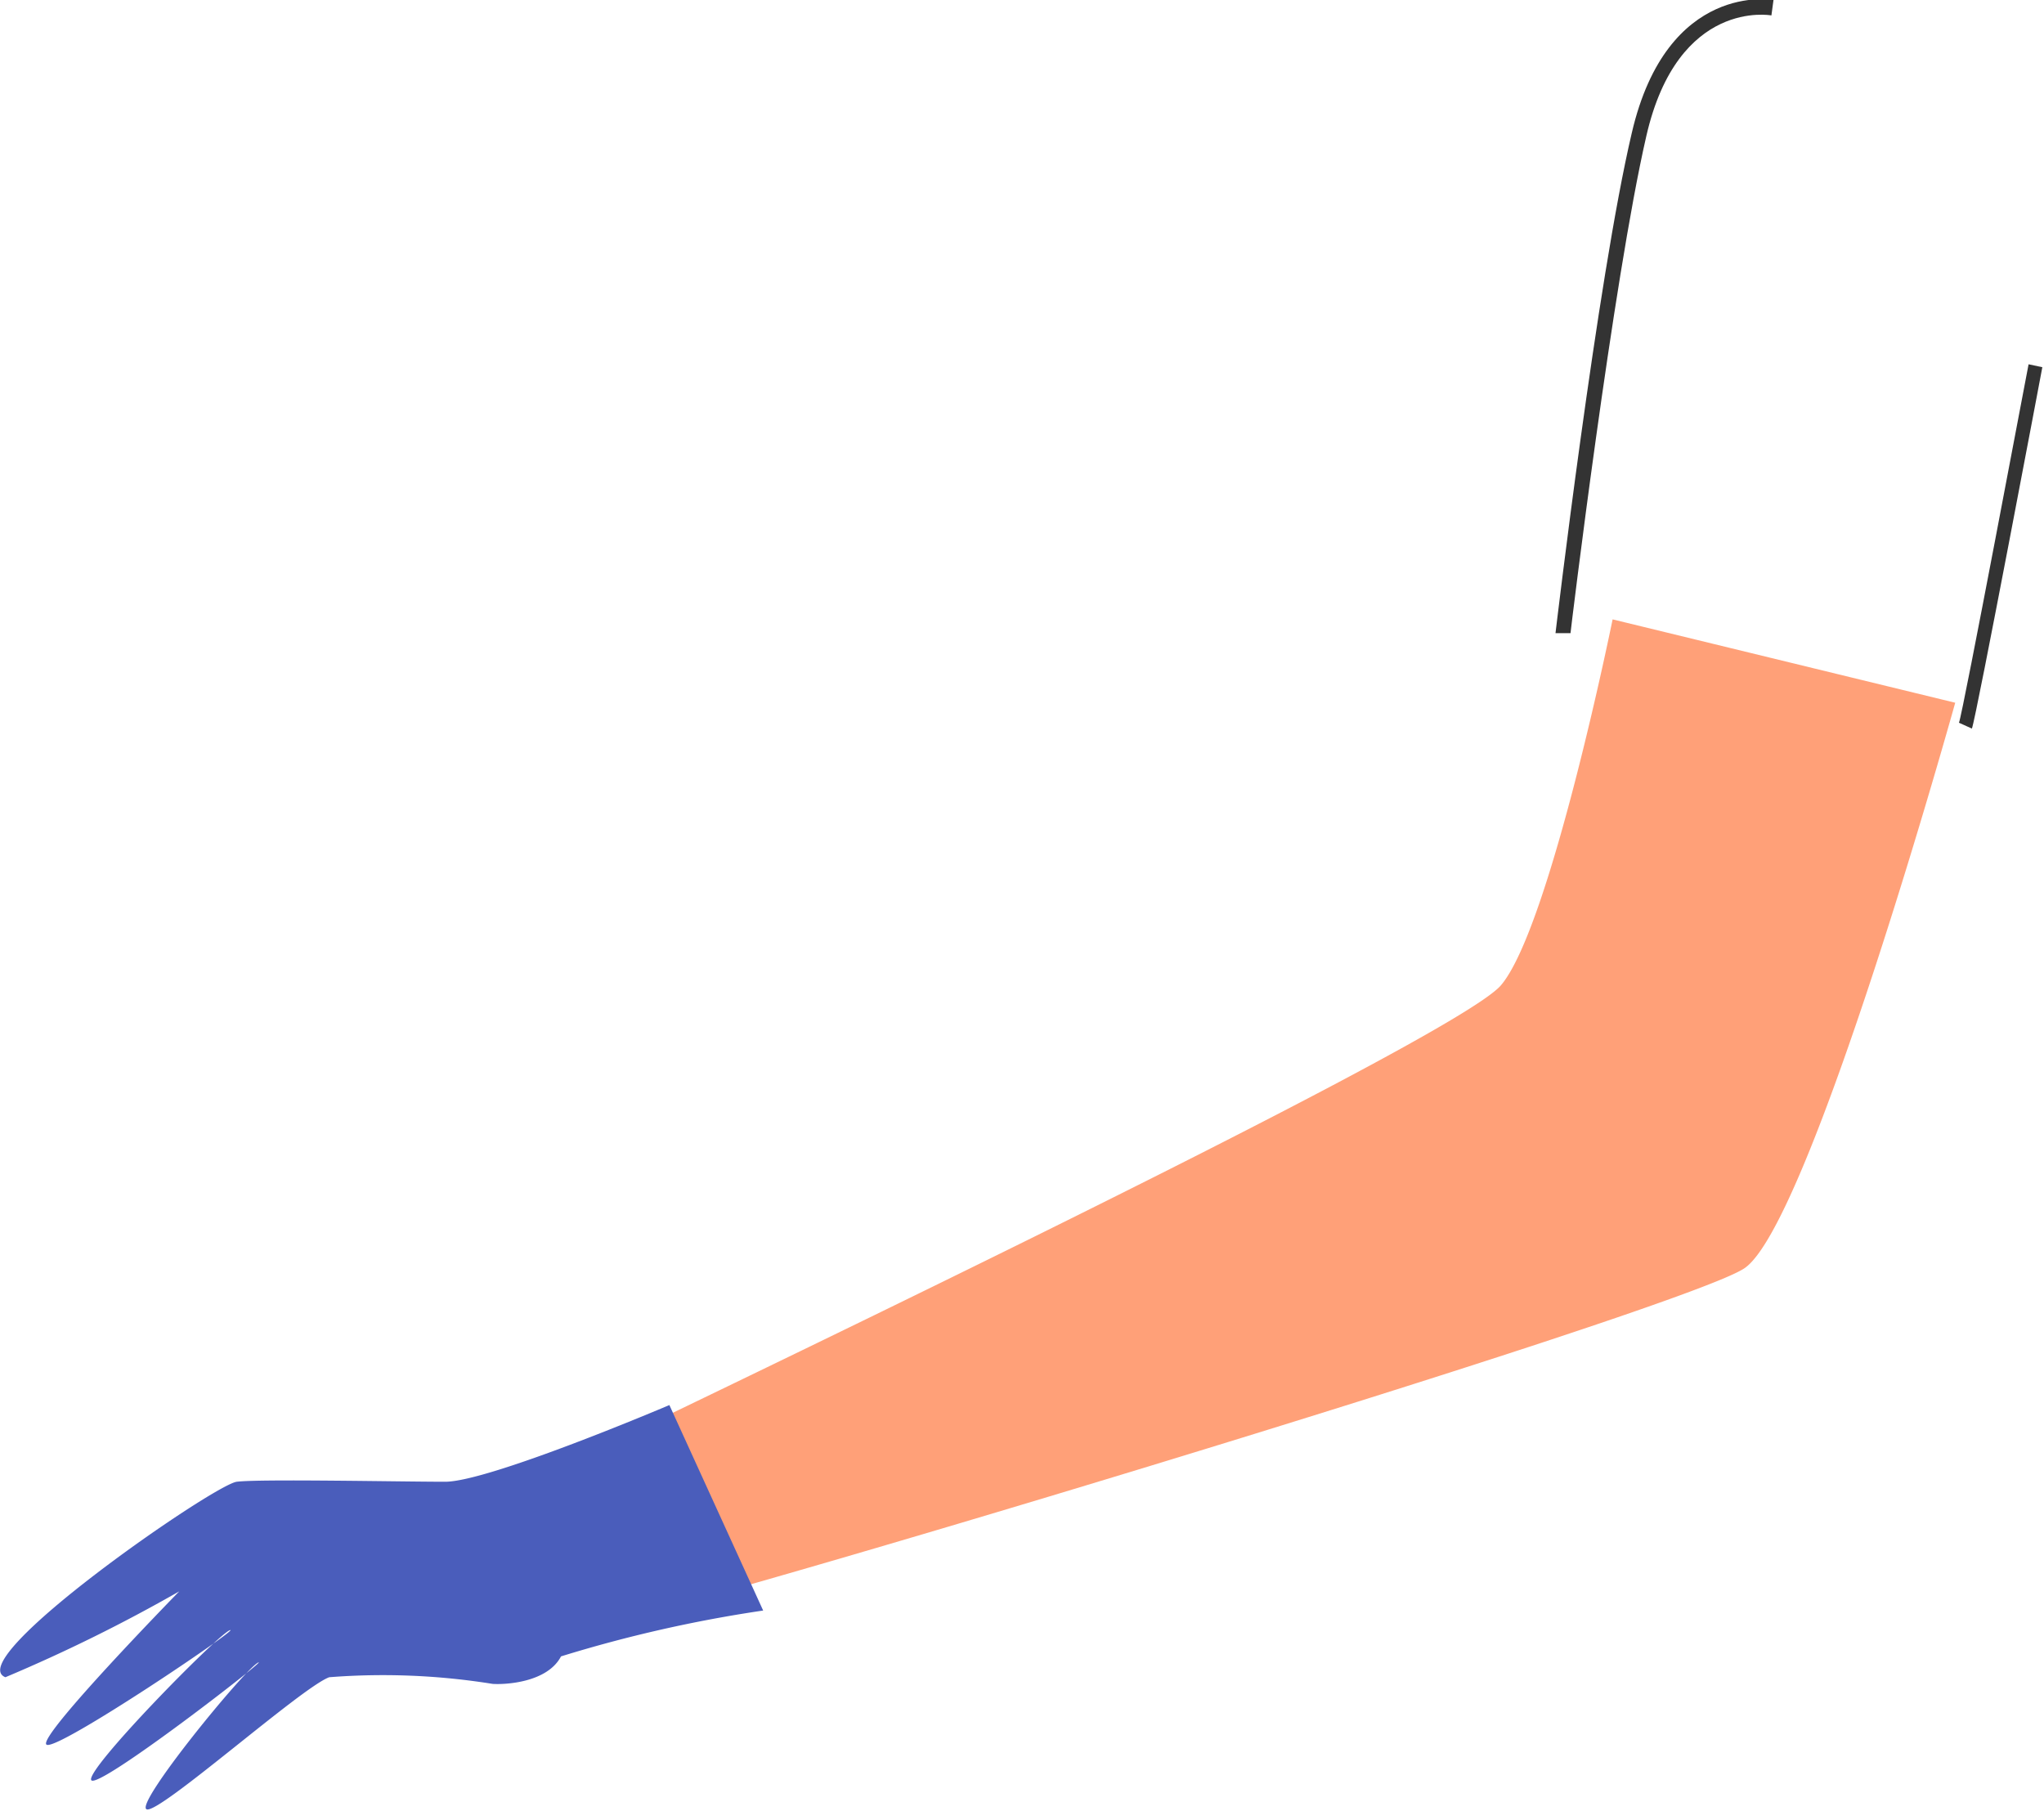
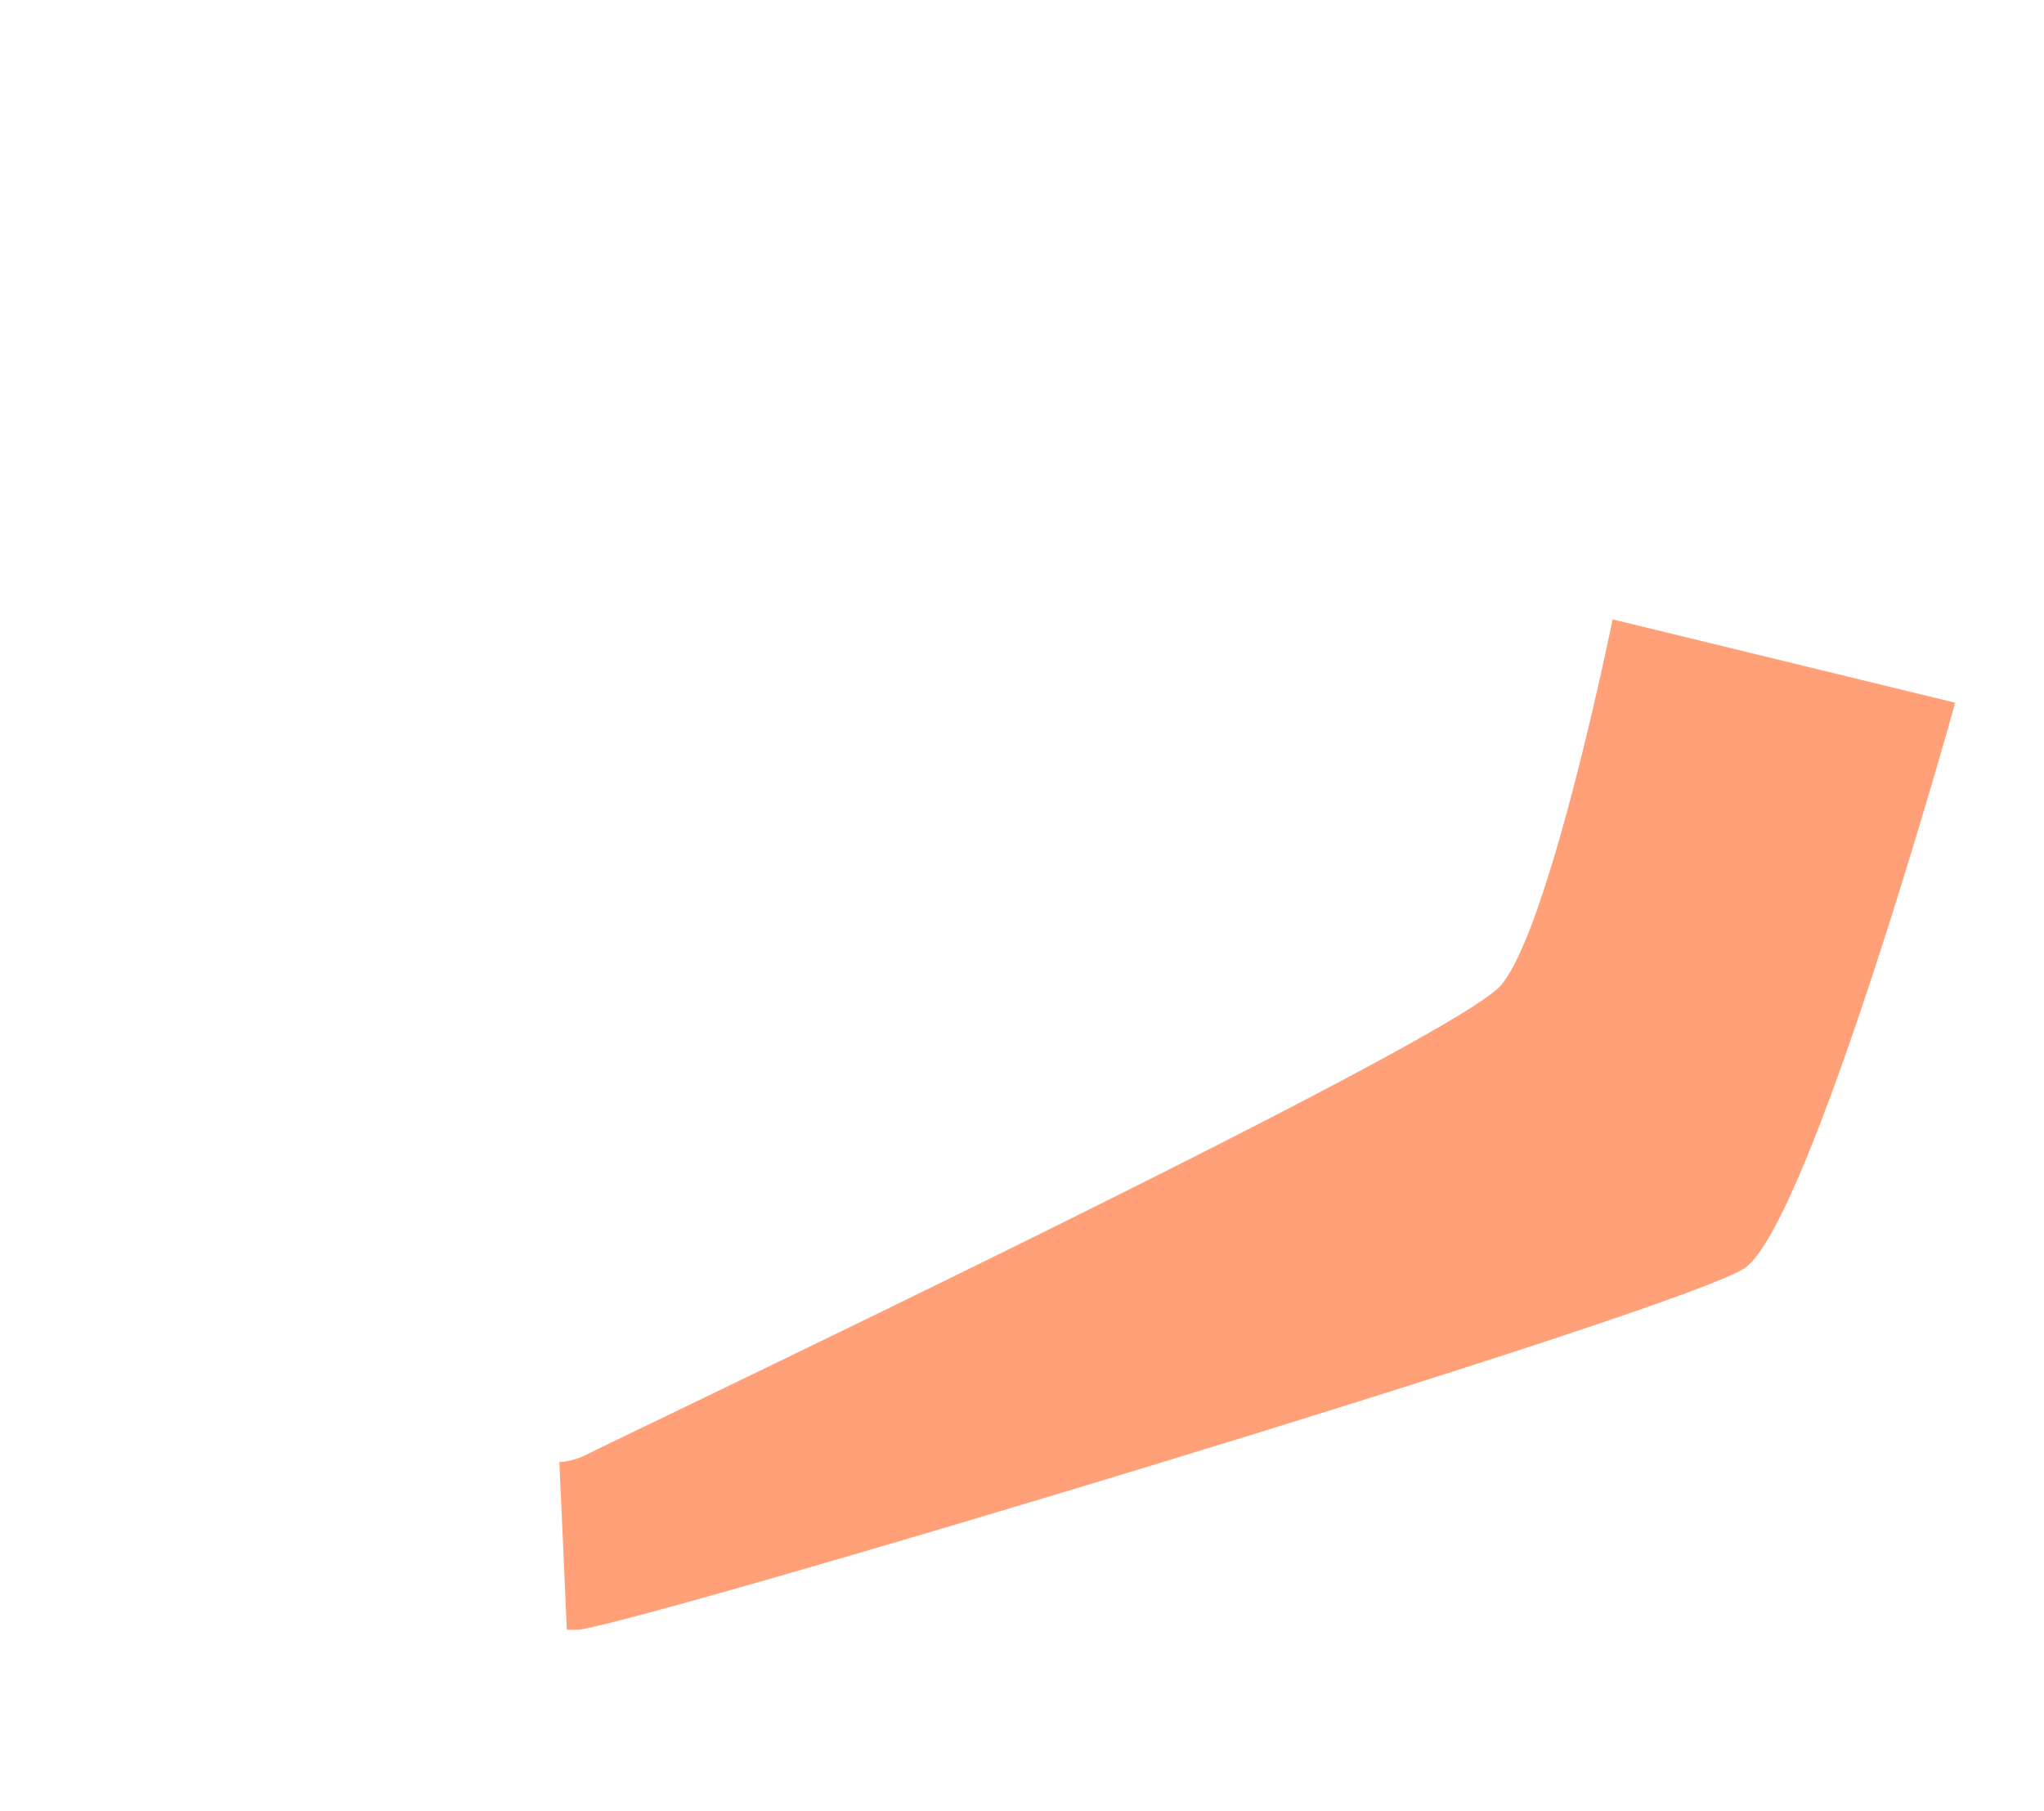
<svg xmlns="http://www.w3.org/2000/svg" viewBox="0 0 49.04 43.44">
  <defs>
    <style>.cls-1{fill:#ffa078;}.cls-1,.cls-2{fill-rule:evenodd;}.cls-2{fill:#4a5dbb;}.cls-3{fill:#333;}</style>
  </defs>
  <g id="Layer_2" data-name="Layer 2">
    <g id="Layer_1-2" data-name="Layer 1">
      <path id="Path_4134" data-name="Path 4134" class="cls-1" d="M13.42,35.08a1.77,1.77,0,0,0,.59-.15c.76-.4,20.82-9.91,22-11.29s2.68-8.78,2.68-8.78l8.22,2s-3.48,12.52-5.06,13.57-27,8.67-28,8.67h-.25Z" />
-       <path id="Path_4145" data-name="Path 4145" class="cls-2" d="M5.68,35.55c.56-.07,3.94,0,5,0s5.38-1.84,5.38-1.84l2.25,4.93a32.39,32.39,0,0,0-4.85,1.1c-.33.63-1.34.68-1.64.66a16.58,16.58,0,0,0-3.92-.16c-.65.23-4.07,3.28-4.38,3.17s2.33-3.34,2.67-3.52-3.84,3.06-4,2.82,3.07-3.53,3.33-3.6S1.4,42,1.12,41.86,4.3,38.18,4.3,38.18A38.42,38.42,0,0,1,.13,40.24c-1.07-.42,5-4.62,5.55-4.69" />
-       <path id="Path_4160" data-name="Path 4160" class="cls-3" d="M42.5.37s-2.24-.42-3,2.89c-.8,3.47-1.82,11.9-1.82,11.93l-.36,0s1-8.47,1.83-12C40-.47,42.55,0,42.55,0ZM49,8.81s-1.59,8.43-1.69,8.67L47,17.34c.09-.21,1.66-8.57,1.67-8.6Z" />
    </g>
  </g>
</svg>